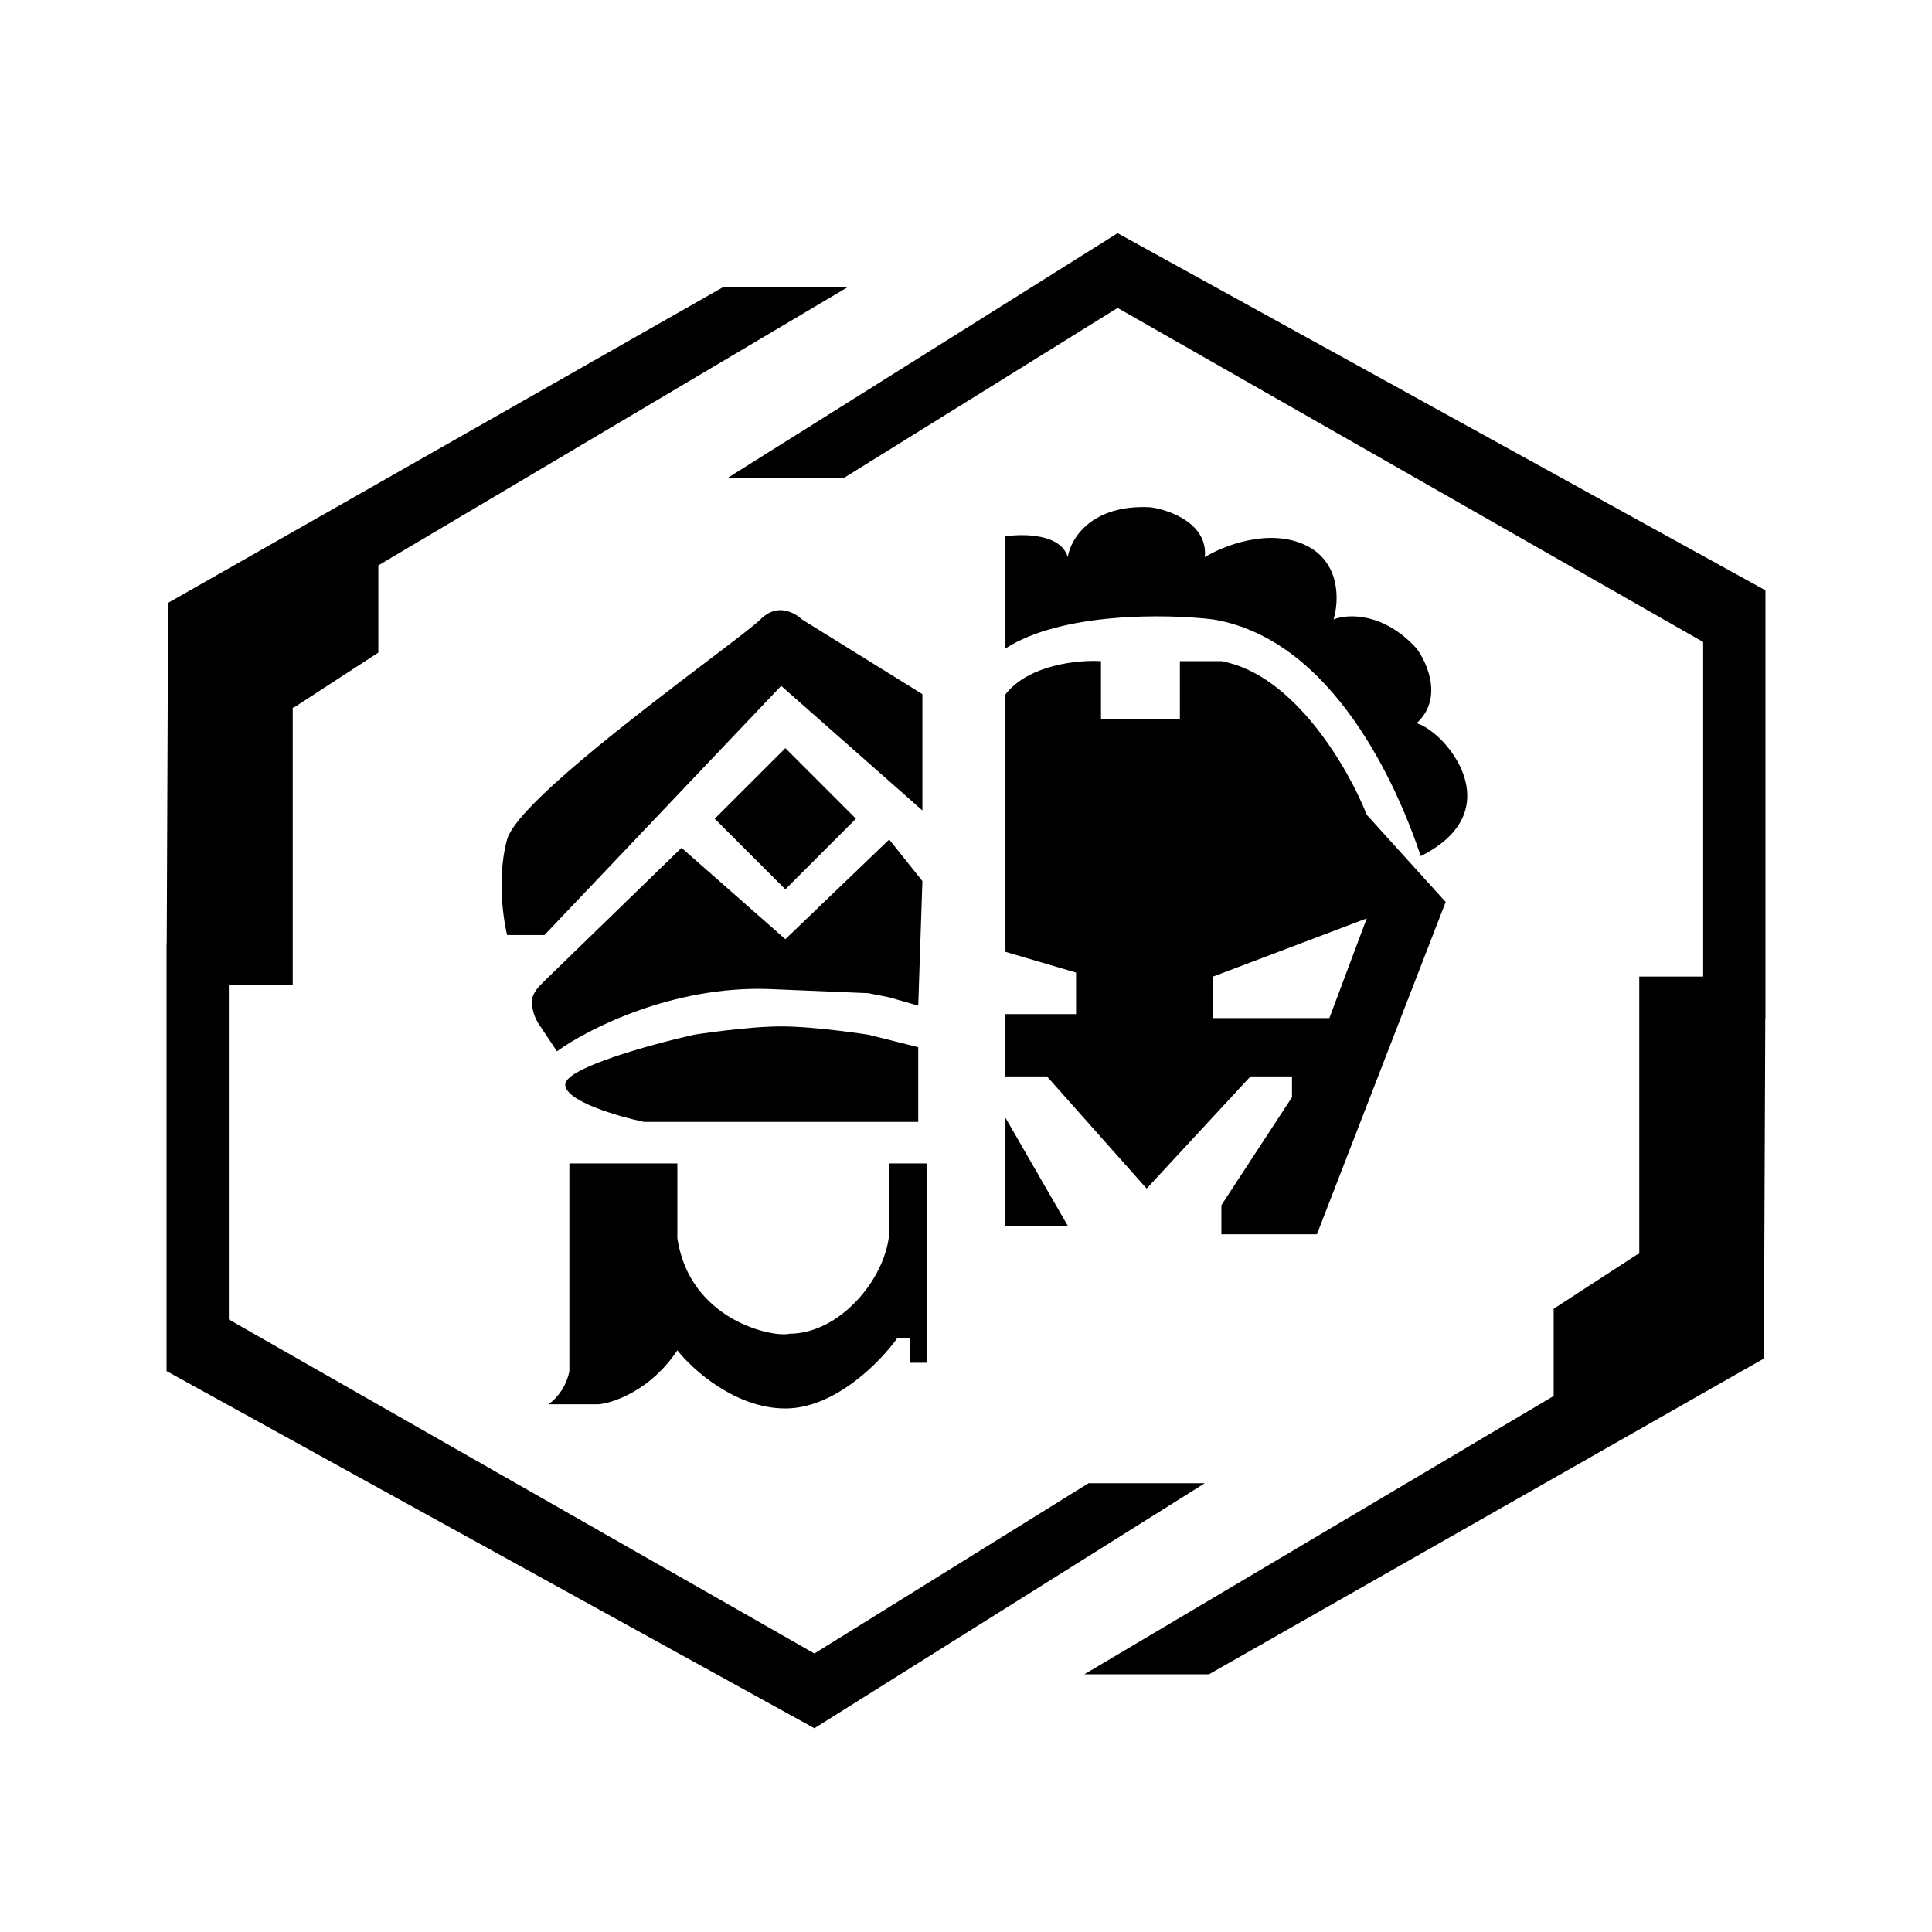
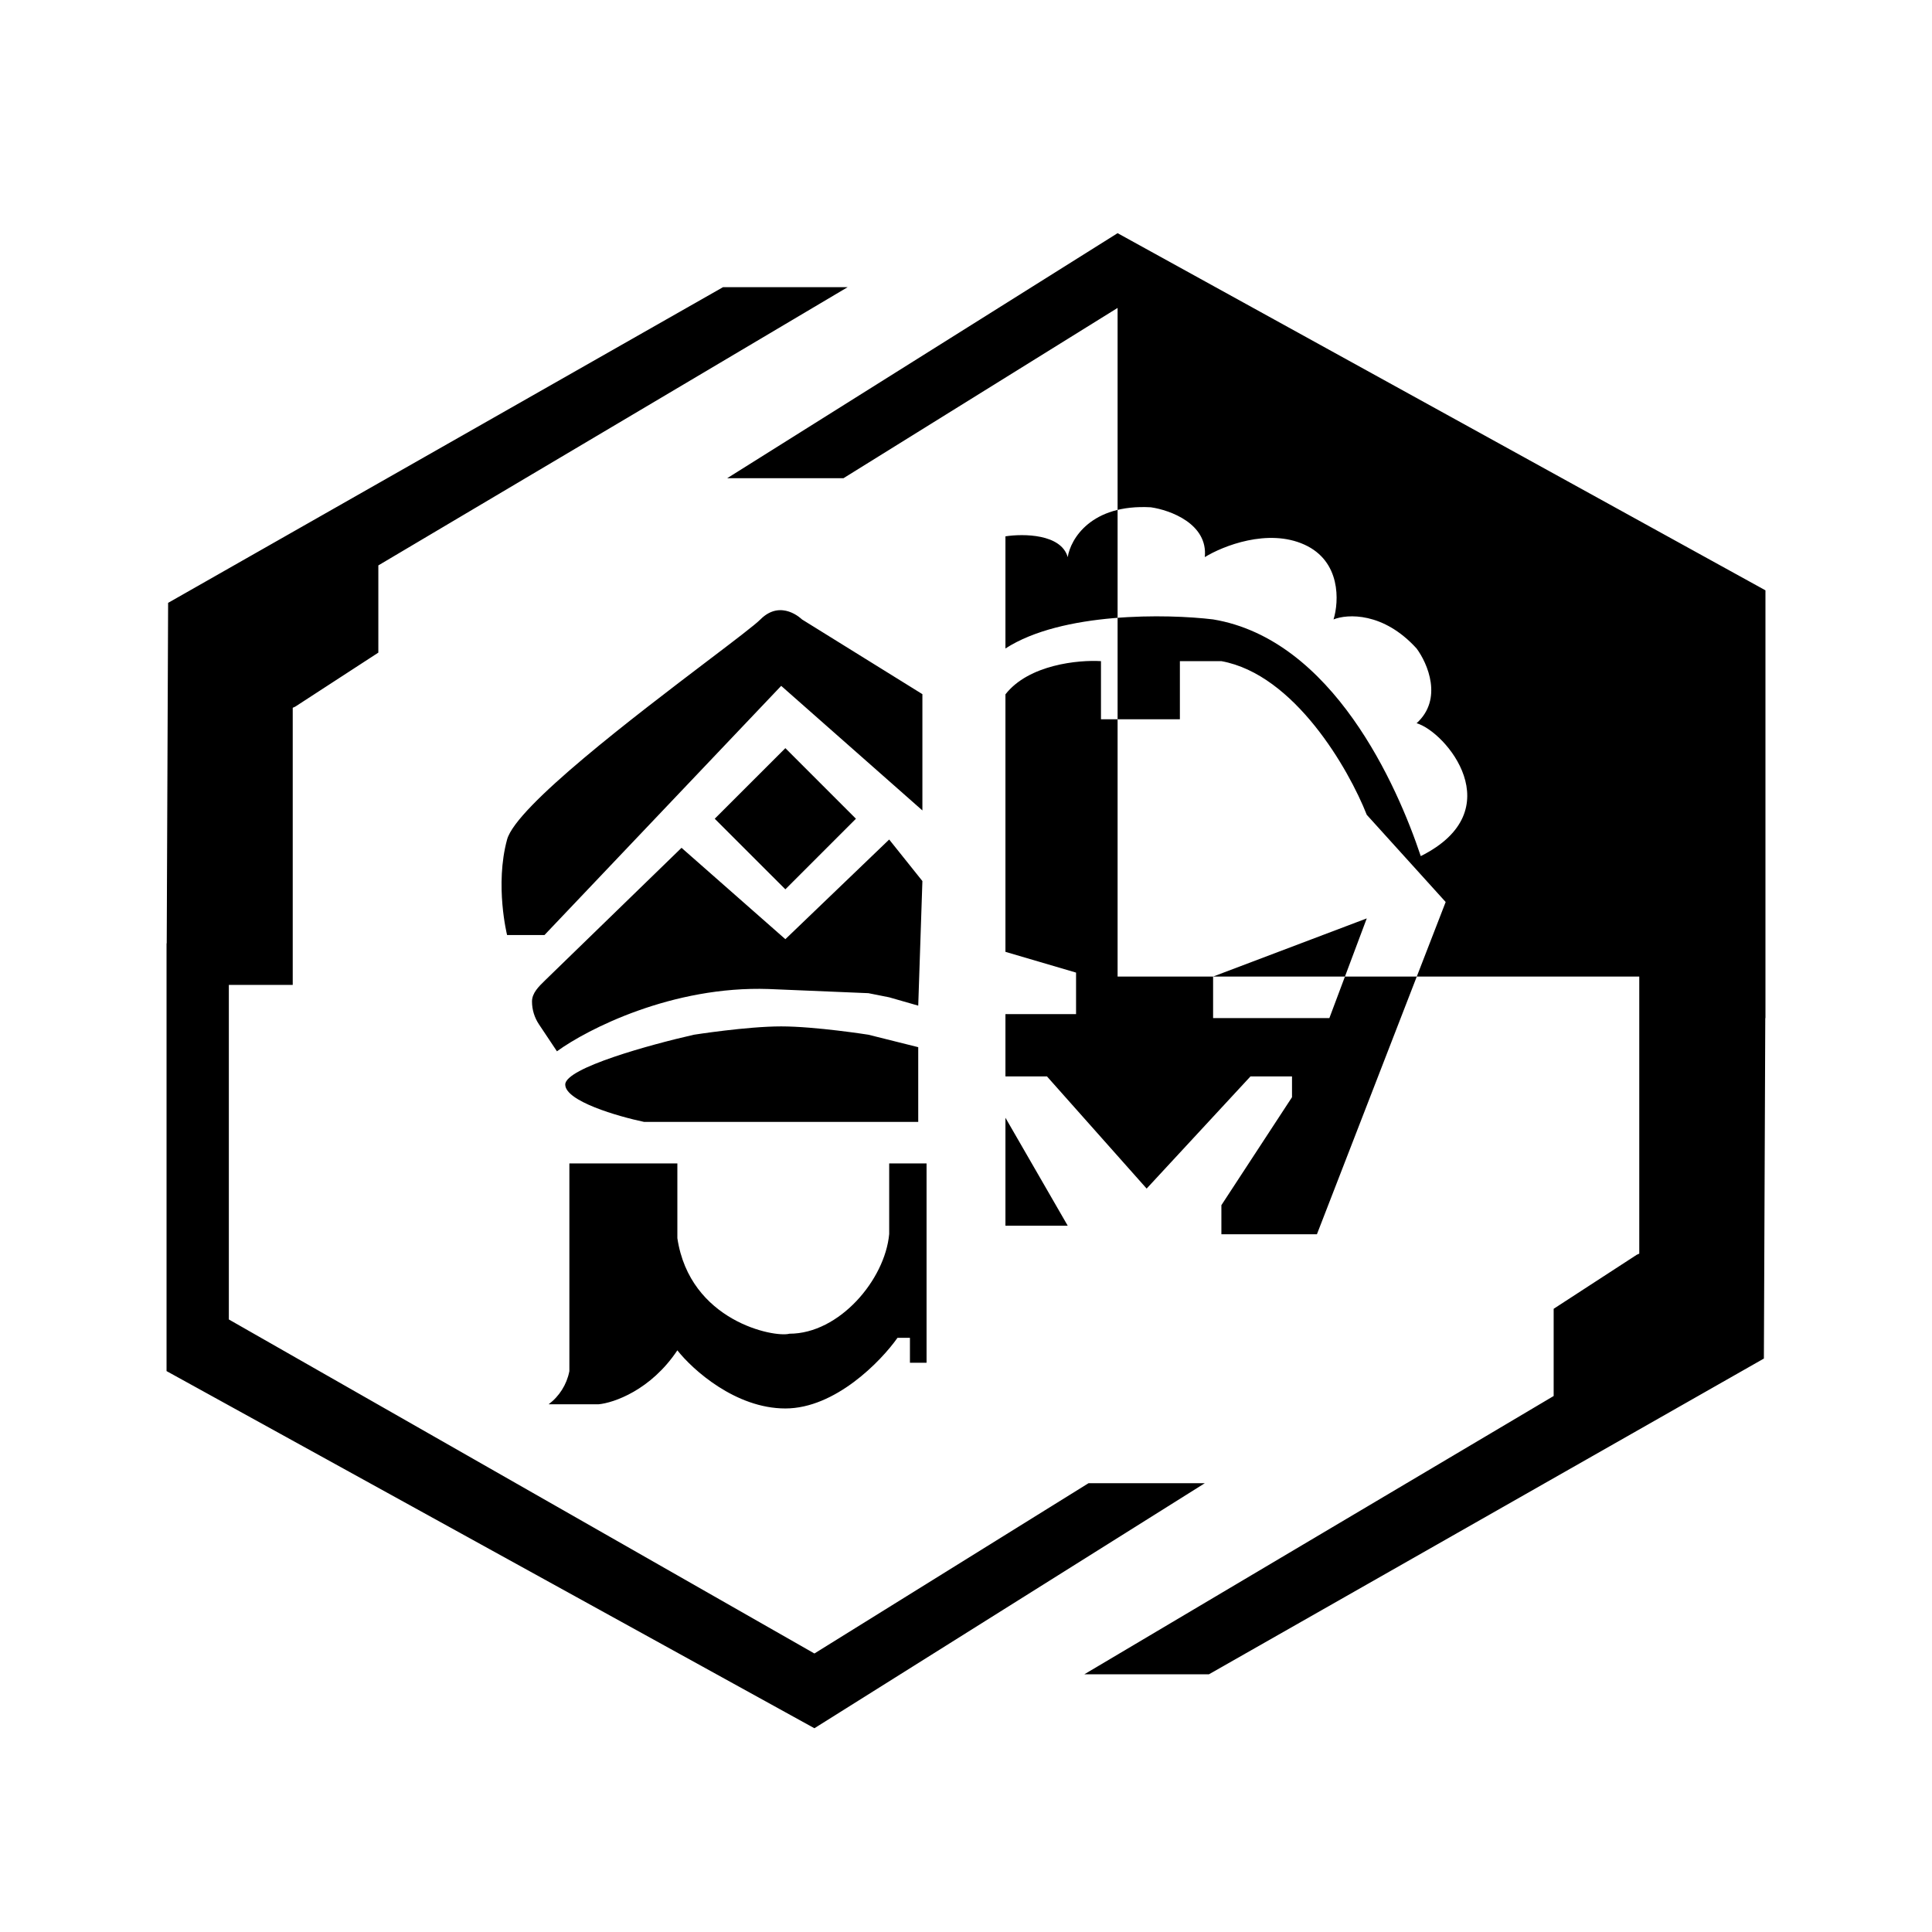
<svg xmlns="http://www.w3.org/2000/svg" xmlns:ns1="http://sodipodi.sourceforge.net/DTD/sodipodi-0.dtd" xmlns:ns2="http://www.inkscape.org/namespaces/inkscape" width="58" height="58" viewBox="0 0 58 58" fill="none" version="1.1" id="svg1" ns1:docname="MartialLaw.svg" ns2:version="1.4 (e7c3feb100, 2024-10-09)">
  <defs id="defs1" />
  <ns1:namedview id="namedview1" pagecolor="#ffffff" bordercolor="#000000" borderopacity="0.25" ns2:showpageshadow="2" ns2:pageopacity="0.0" ns2:pagecheckerboard="0" ns2:deskcolor="#d1d1d1" ns2:zoom="13.758621" ns2:cx="29" ns2:cy="29" ns2:window-width="1920" ns2:window-height="1007" ns2:window-x="0" ns2:window-y="0" ns2:window-maximized="1" ns2:current-layer="svg1" />
-   <path fill-rule="evenodd" clip-rule="evenodd" d="M25.322 14.356L33.551 9.244L51.13 19.272V29.317H49.212V37.635L49.135 37.67L46.642 39.291V41.909L32.553 50.263H36.294L52.949 40.787H52.953L52.995 30.564H53V29.319L53 29.317L53 19.094L53 17.722L33.551 7L21.831 14.356H25.322ZM8.788 29.567H6.87V39.611L24.449 49.639L32.678 44.527H36.169L24.449 51.883L5 41.161V38.294L5 28.319H5.005L5.047 18.096H5.051L21.706 8.621H25.447L11.358 16.974V19.592L8.865 21.213L8.788 21.248V29.567ZM30.184 20.845V28.575L32.304 29.198V30.445H30.184V32.315H31.431L34.423 35.682L37.54 32.315H38.787V32.939L36.667 36.18V37.053H39.535L43.4 27.079L41.031 24.461C40.491 23.089 38.862 20.247 36.667 19.848H35.421V21.593H33.052V19.848C32.387 19.806 30.883 19.948 30.184 20.845ZM41.031 27.571L36.418 29.317V30.563H39.909L41.031 27.571ZM30.184 33.556L32.054 36.797H30.184V33.556ZM36.418 18.595C40.009 19.193 41.946 23.582 42.652 25.701C45.395 24.33 43.4 21.961 42.527 21.712C43.325 20.99 42.86 19.915 42.527 19.468C41.53 18.37 40.449 18.429 40.034 18.595C40.2 18.055 40.258 16.849 39.161 16.351C38.064 15.852 36.709 16.392 36.169 16.725C36.269 15.727 35.13 15.312 34.548 15.229C32.753 15.129 32.138 16.184 32.054 16.725C31.855 16.026 30.725 16.018 30.184 16.101V19.468C31.88 18.37 35.047 18.429 36.418 18.595ZM27.691 20.839V24.33L23.452 20.59L16.346 28.07H15.223C15.223 28.07 14.849 26.574 15.223 25.203C15.496 24.203 19.083 21.48 21.247 19.836C22.052 19.225 22.66 18.764 22.829 18.595C23.452 17.971 24.075 18.595 24.075 18.595L27.691 20.839ZM26.694 25.203L23.577 28.195L20.46 25.452L16.381 29.414L16.36 29.435C16.176 29.613 15.971 29.811 15.971 30.065C15.971 30.309 16.044 30.547 16.179 30.75L16.72 31.561C17.634 30.896 20.186 29.591 23.078 29.691L26.07 29.816L26.694 29.94L27.566 30.19L27.691 26.45L26.694 25.203ZM16.969 32.559C16.969 32.06 19.546 31.354 20.834 31.063C20.834 31.063 22.425 30.813 23.452 30.813C24.479 30.813 26.07 31.063 26.07 31.063L27.566 31.437V33.681H19.338C18.548 33.515 16.969 33.057 16.969 32.559ZM23.577 22.46L21.457 24.579L23.577 26.698L25.696 24.579L23.577 22.46ZM26.694 35.052V37.047C26.569 38.418 25.197 40.039 23.701 40.039C23.244 40.163 20.709 39.665 20.335 37.171V34.927H17.093V41.161L17.091 41.173C17.012 41.567 16.791 41.917 16.47 42.158H17.966C18.423 42.117 19.537 41.734 20.335 40.538C20.792 41.119 22.081 42.283 23.577 42.283C25.073 42.283 26.444 40.87 26.943 40.163H27.317V40.911H27.816V34.927H26.694V35.052Z" fill="white" id="path1" style="fill:#000000" />
+   <path fill-rule="evenodd" clip-rule="evenodd" d="M25.322 14.356L33.551 9.244V29.317H49.212V37.635L49.135 37.67L46.642 39.291V41.909L32.553 50.263H36.294L52.949 40.787H52.953L52.995 30.564H53V29.319L53 29.317L53 19.094L53 17.722L33.551 7L21.831 14.356H25.322ZM8.788 29.567H6.87V39.611L24.449 49.639L32.678 44.527H36.169L24.449 51.883L5 41.161V38.294L5 28.319H5.005L5.047 18.096H5.051L21.706 8.621H25.447L11.358 16.974V19.592L8.865 21.213L8.788 21.248V29.567ZM30.184 20.845V28.575L32.304 29.198V30.445H30.184V32.315H31.431L34.423 35.682L37.54 32.315H38.787V32.939L36.667 36.18V37.053H39.535L43.4 27.079L41.031 24.461C40.491 23.089 38.862 20.247 36.667 19.848H35.421V21.593H33.052V19.848C32.387 19.806 30.883 19.948 30.184 20.845ZM41.031 27.571L36.418 29.317V30.563H39.909L41.031 27.571ZM30.184 33.556L32.054 36.797H30.184V33.556ZM36.418 18.595C40.009 19.193 41.946 23.582 42.652 25.701C45.395 24.33 43.4 21.961 42.527 21.712C43.325 20.99 42.86 19.915 42.527 19.468C41.53 18.37 40.449 18.429 40.034 18.595C40.2 18.055 40.258 16.849 39.161 16.351C38.064 15.852 36.709 16.392 36.169 16.725C36.269 15.727 35.13 15.312 34.548 15.229C32.753 15.129 32.138 16.184 32.054 16.725C31.855 16.026 30.725 16.018 30.184 16.101V19.468C31.88 18.37 35.047 18.429 36.418 18.595ZM27.691 20.839V24.33L23.452 20.59L16.346 28.07H15.223C15.223 28.07 14.849 26.574 15.223 25.203C15.496 24.203 19.083 21.48 21.247 19.836C22.052 19.225 22.66 18.764 22.829 18.595C23.452 17.971 24.075 18.595 24.075 18.595L27.691 20.839ZM26.694 25.203L23.577 28.195L20.46 25.452L16.381 29.414L16.36 29.435C16.176 29.613 15.971 29.811 15.971 30.065C15.971 30.309 16.044 30.547 16.179 30.75L16.72 31.561C17.634 30.896 20.186 29.591 23.078 29.691L26.07 29.816L26.694 29.94L27.566 30.19L27.691 26.45L26.694 25.203ZM16.969 32.559C16.969 32.06 19.546 31.354 20.834 31.063C20.834 31.063 22.425 30.813 23.452 30.813C24.479 30.813 26.07 31.063 26.07 31.063L27.566 31.437V33.681H19.338C18.548 33.515 16.969 33.057 16.969 32.559ZM23.577 22.46L21.457 24.579L23.577 26.698L25.696 24.579L23.577 22.46ZM26.694 35.052V37.047C26.569 38.418 25.197 40.039 23.701 40.039C23.244 40.163 20.709 39.665 20.335 37.171V34.927H17.093V41.161L17.091 41.173C17.012 41.567 16.791 41.917 16.47 42.158H17.966C18.423 42.117 19.537 41.734 20.335 40.538C20.792 41.119 22.081 42.283 23.577 42.283C25.073 42.283 26.444 40.87 26.943 40.163H27.317V40.911H27.816V34.927H26.694V35.052Z" fill="white" id="path1" style="fill:#000000" />
</svg>